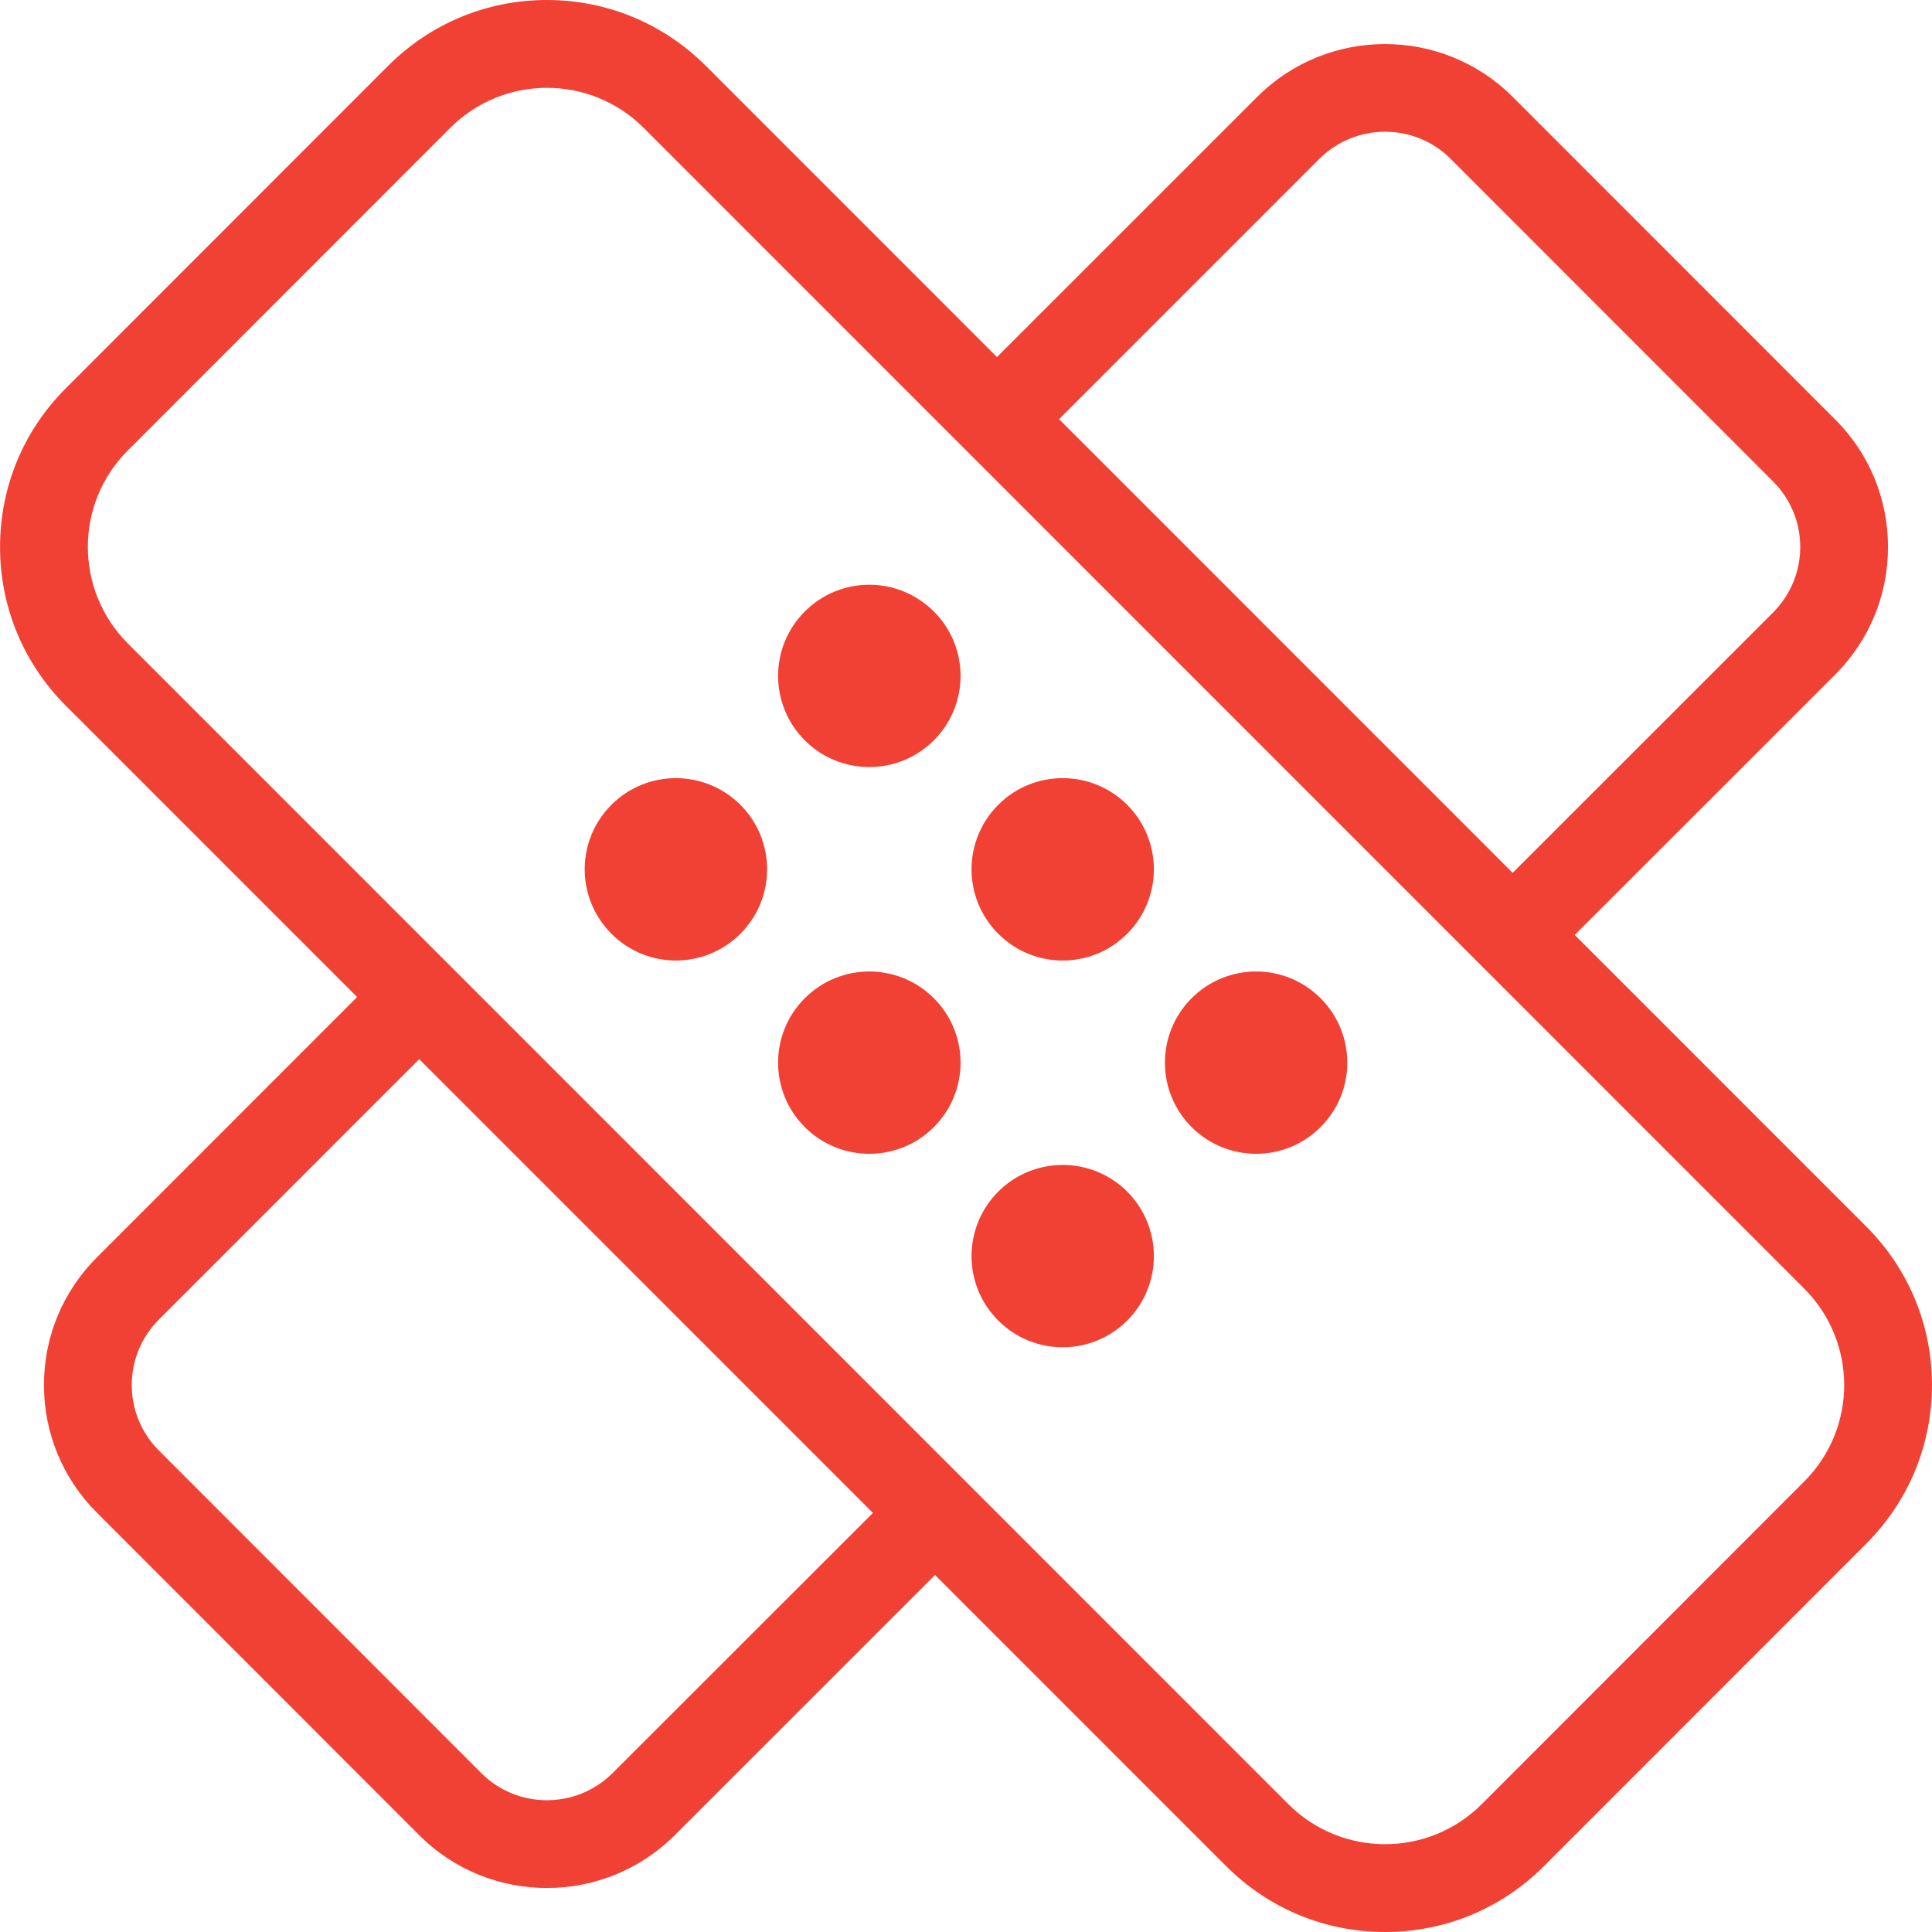
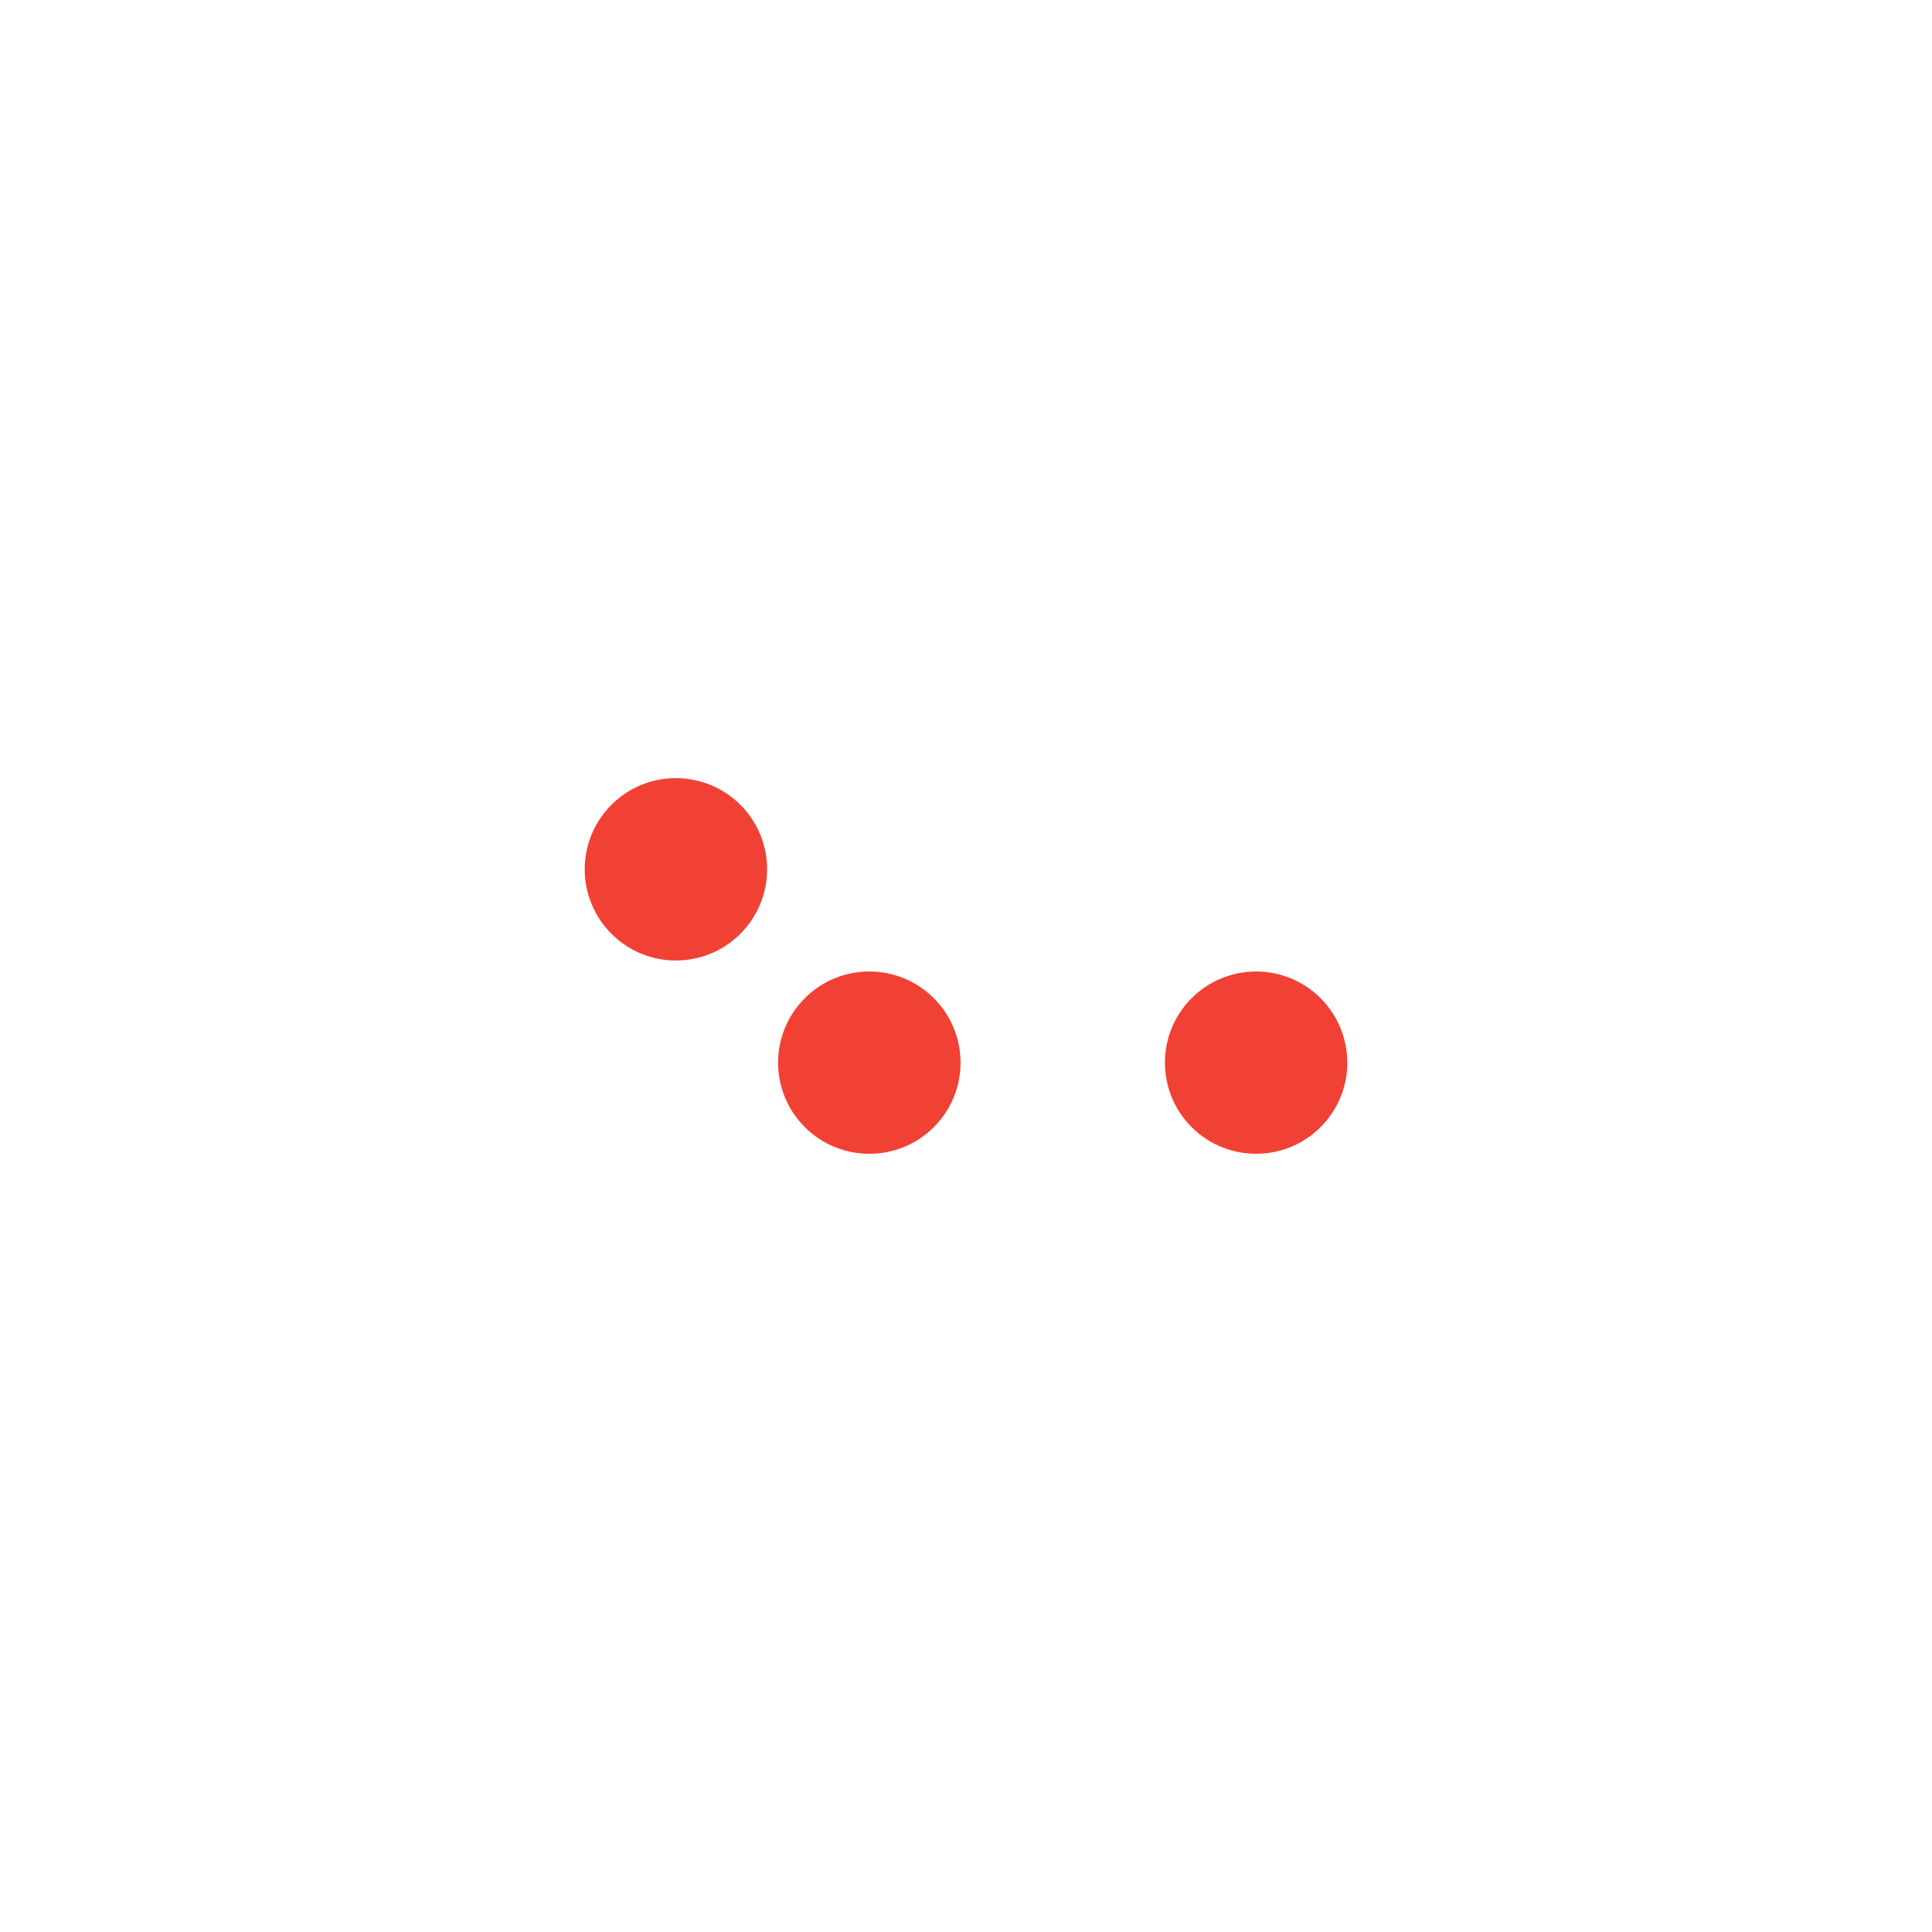
<svg xmlns="http://www.w3.org/2000/svg" version="1.1" id="Layer_1" x="0px" y="0px" viewBox="0 0 300.107 300.107" style="enable-background:new 0 0 300.107 300.107;" xml:space="preserve" width="512px" height="512px">
  <g>
    <g>
      <g>
-         <path d="M289.857,190.483l-45.248-45.258l40.433-40.414c5.306-5.299,8.232-12.351,8.232-19.846s-2.926-14.554-8.239-19.839     l-50.059-50.079c-10.926-10.939-28.746-10.939-39.686,0l-40.424,40.417l-45.235-45.246C103.023,3.635,94.273,0,84.95,0     c-9.309,0-18.059,3.635-24.654,10.216L10.237,60.302c-6.595,6.581-10.23,15.345-10.23,24.654c0,9.323,3.635,18.08,10.23,24.682     l45.236,45.239l-40.414,40.427c-5.306,5.299-8.232,12.344-8.232,19.833s2.926,14.547,8.232,19.846l50.059,50.086     c5.47,5.47,12.644,8.204,19.833,8.204c7.195,0,14.383-2.735,19.86-8.204l40.43-40.418l45.236,45.239     c6.609,6.595,15.359,10.216,24.668,10.216c9.323,0,18.066-3.621,24.668-10.216l50.059-50.079     c6.595-6.602,10.23-15.352,10.23-24.668C300.1,205.828,296.465,197.078,289.857,190.483z M204.927,24.688     c5.633-5.627,14.786-5.633,20.419-0.007l50.059,50.086c2.721,2.721,4.235,6.349,4.235,10.189c0,3.846-1.514,7.475-4.235,10.203     l-40.436,40.423l-70.46-70.476L204.927,24.688z M95.166,275.412c-5.647,5.633-14.786,5.633-20.405,0.014L24.702,225.34     c-2.728-2.721-4.235-6.356-4.235-10.203c0-3.833,1.507-7.461,4.235-10.189l40.414-40.426l70.48,70.486L95.166,275.412z      M280.227,230.161l-50.059,50.086c-4.14,4.14-9.575,6.22-15.024,6.22c-5.436,0-10.871-2.08-15.024-6.22L19.88,99.974     c-8.314-8.3-8.314-21.742,0-30.028L69.939,19.86c4.153-4.14,9.575-6.22,15.024-6.22c5.436,0,10.871,2.08,15.024,6.22     l180.239,180.273C288.547,208.433,288.547,221.868,280.227,230.161z" fill="#f14134" />
        <path d="M104.987,120.871c-3.621,0-7.25,1.384-10.005,4.14c-5.551,5.545-5.531,14.506,0,20.037     c2.755,2.769,6.384,4.153,10.005,4.153c3.621,0,7.25-1.384,10.019-4.153c5.538-5.545,5.538-14.492,0-20.037     C112.23,122.255,108.609,120.871,104.987,120.871z" fill="#f14134" />
-         <path d="M135.036,90.829c-3.628,0-7.25,1.384-10.019,4.153c-5.538,5.517-5.538,14.492,0,20.024     c2.755,2.762,6.39,4.14,10.019,4.14c3.621,0,7.25-1.378,10.019-4.14c5.538-5.531,5.538-14.506,0-20.024     C142.279,92.22,138.657,90.829,135.036,90.829z" fill="#f14134" />
        <path d="M135.036,150.906c-3.628,0-7.25,1.384-10.019,4.147c-5.538,5.538-5.538,14.492,0,20.03     c2.762,2.762,6.397,4.14,10.019,4.14c3.621,0,7.25-1.378,10.019-4.14c5.538-5.538,5.538-14.492,0-20.03     C142.279,152.291,138.657,150.906,135.036,150.906z" fill="#f14134" />
-         <path d="M165.071,120.871c-3.621,0-7.25,1.384-10.005,4.14c-5.538,5.545-5.538,14.506,0,20.037     c2.755,2.769,6.39,4.153,10.005,4.153c3.621,0,7.25-1.384,10.019-4.153c5.531-5.545,5.531-14.492,0-20.037     C172.321,122.255,168.693,120.871,165.071,120.871z" fill="#f14134" />
-         <path d="M165.071,180.955c-3.615,0-7.25,1.384-10.005,4.14c-5.538,5.545-5.538,14.513,0,20.037     c2.755,2.762,6.39,4.147,10.005,4.147c3.621,0,7.25-1.384,10.019-4.147c5.531-5.531,5.531-14.492,0-20.037     C172.328,182.339,168.706,180.955,165.071,180.955z" fill="#f14134" />
        <path d="M195.12,150.906c-3.615,0-7.25,1.384-10.019,4.147c-5.531,5.538-5.531,14.492,0,20.03     c2.769,2.762,6.397,4.14,10.019,4.14c3.621,0,7.25-1.378,10.005-4.14c5.552-5.538,5.538-14.492,0-20.03     C202.37,152.291,198.748,150.906,195.12,150.906z" fill="#f14134" />
      </g>
    </g>
  </g>
  <g>
</g>
  <g>
</g>
  <g>
</g>
  <g>
</g>
  <g>
</g>
  <g>
</g>
  <g>
</g>
  <g>
</g>
  <g>
</g>
  <g>
</g>
  <g>
</g>
  <g>
</g>
  <g>
</g>
  <g>
</g>
  <g>
</g>
</svg>